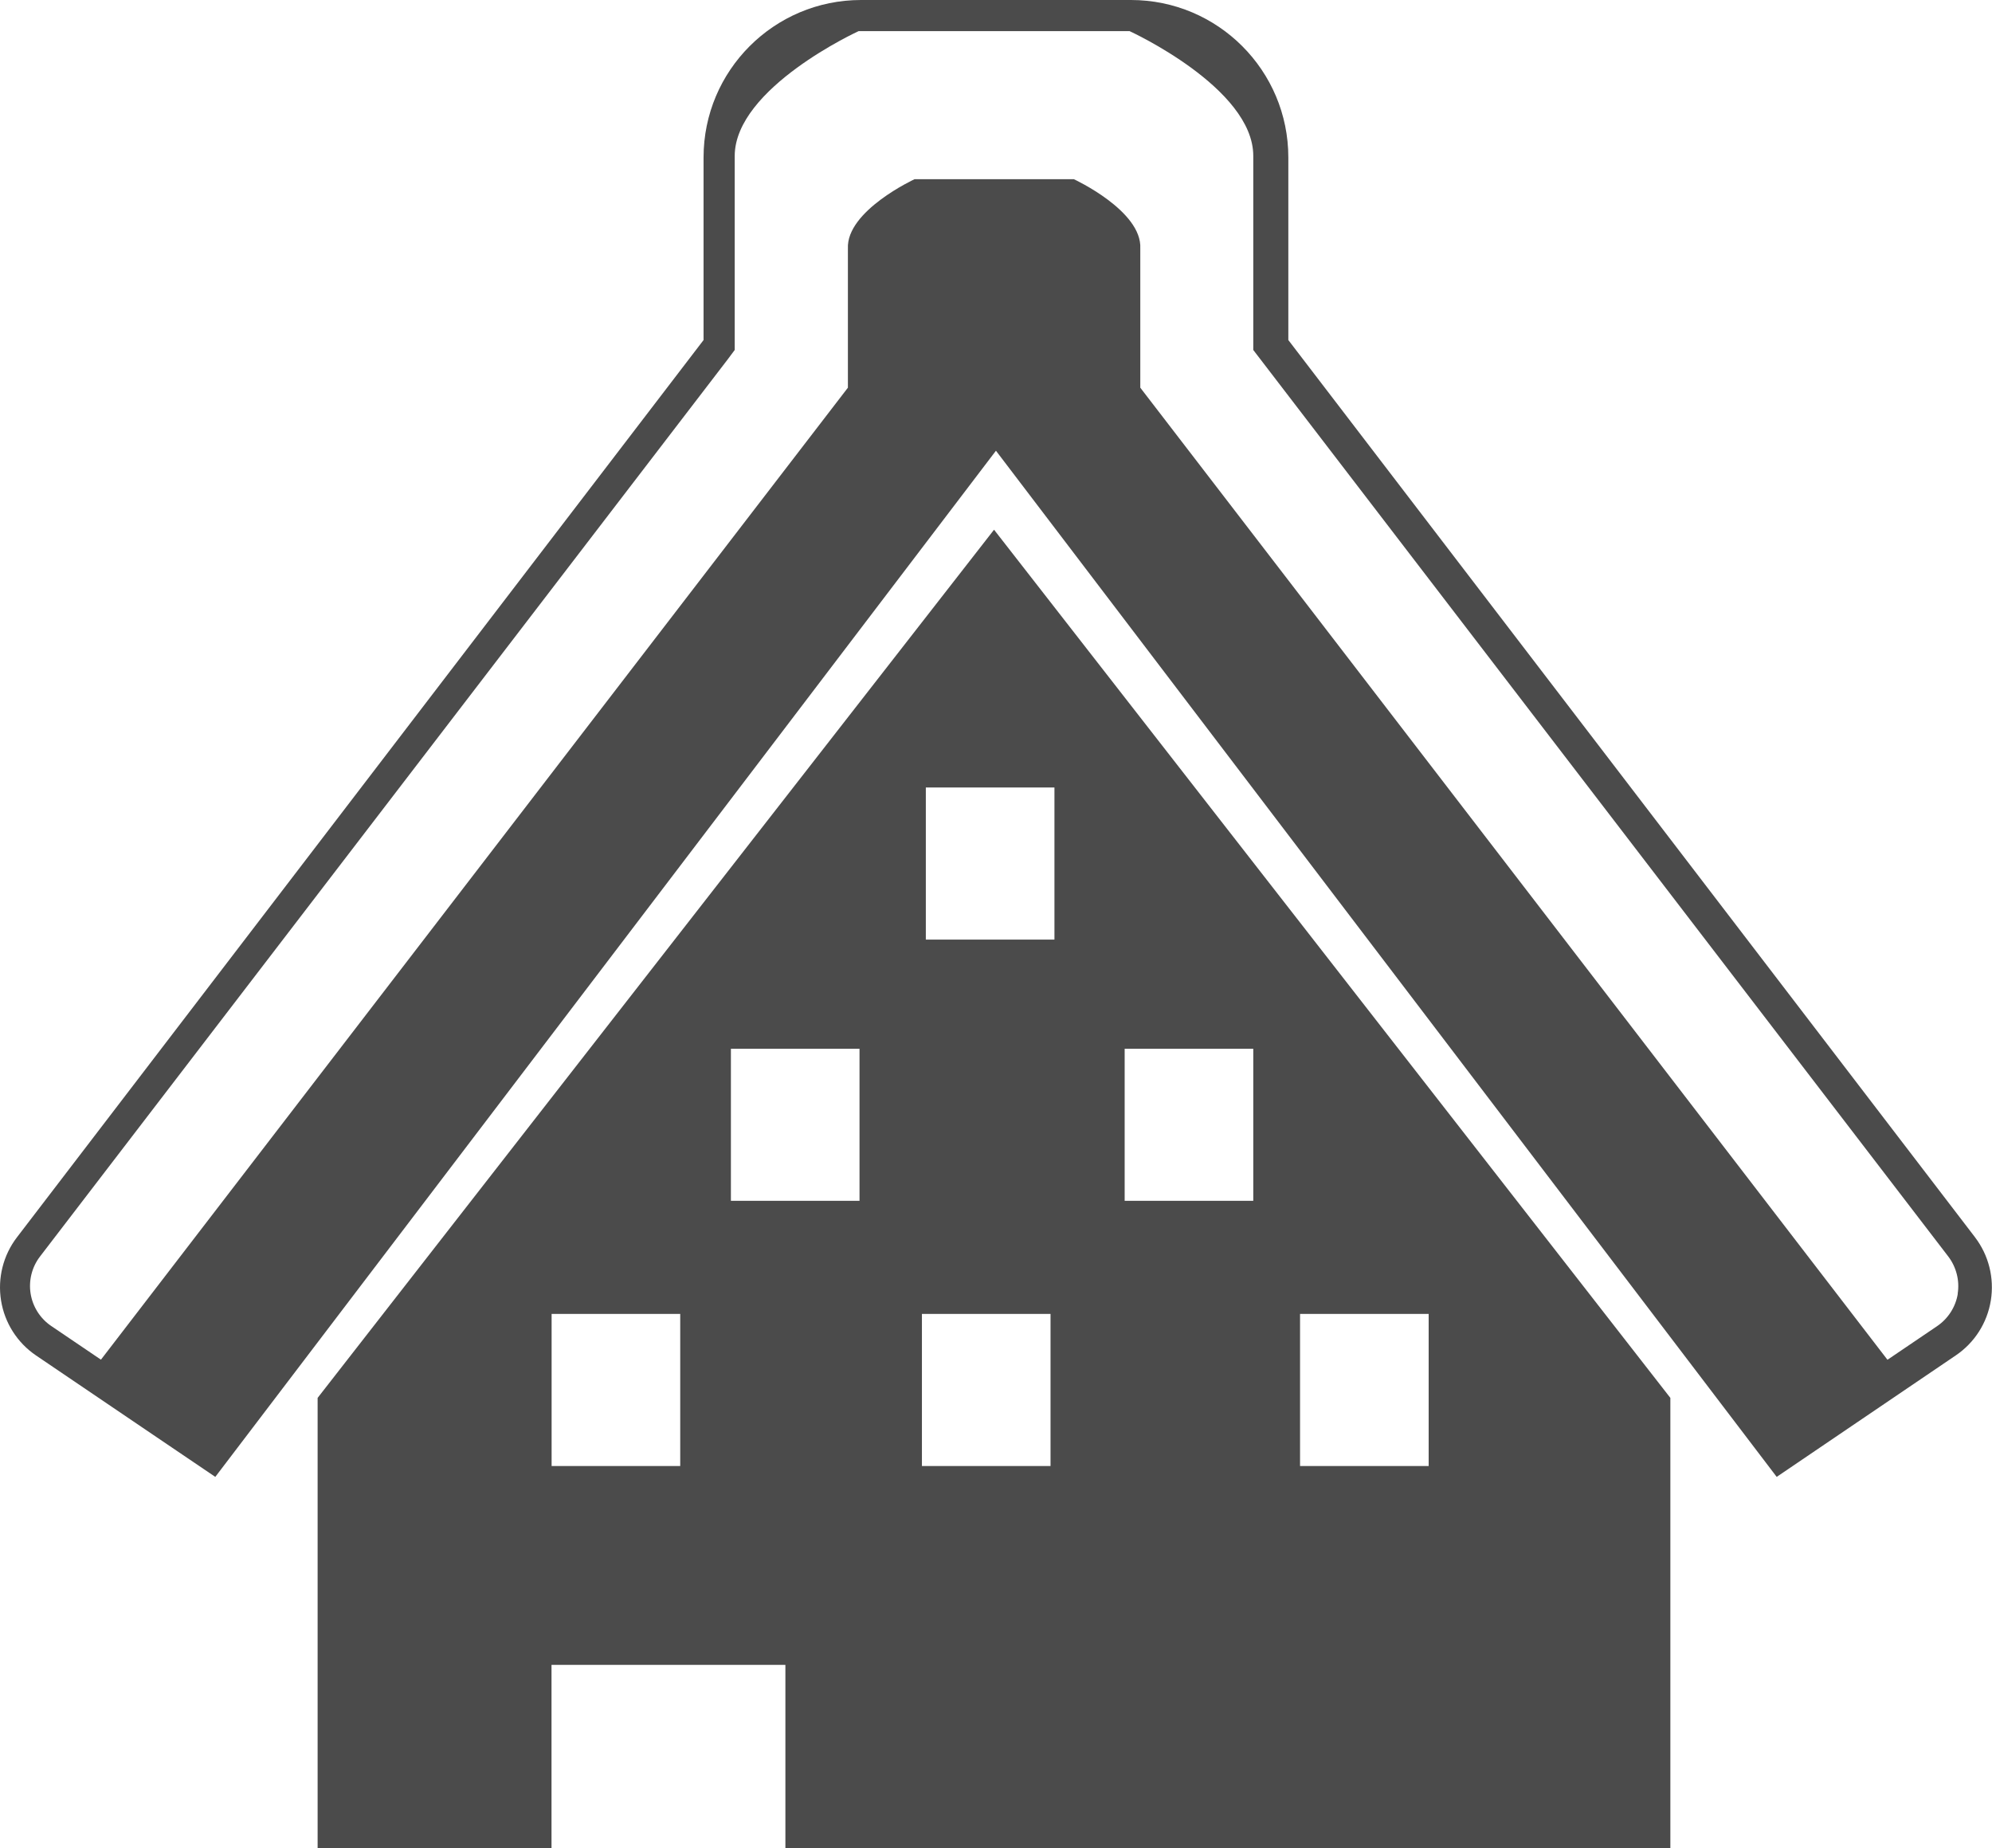
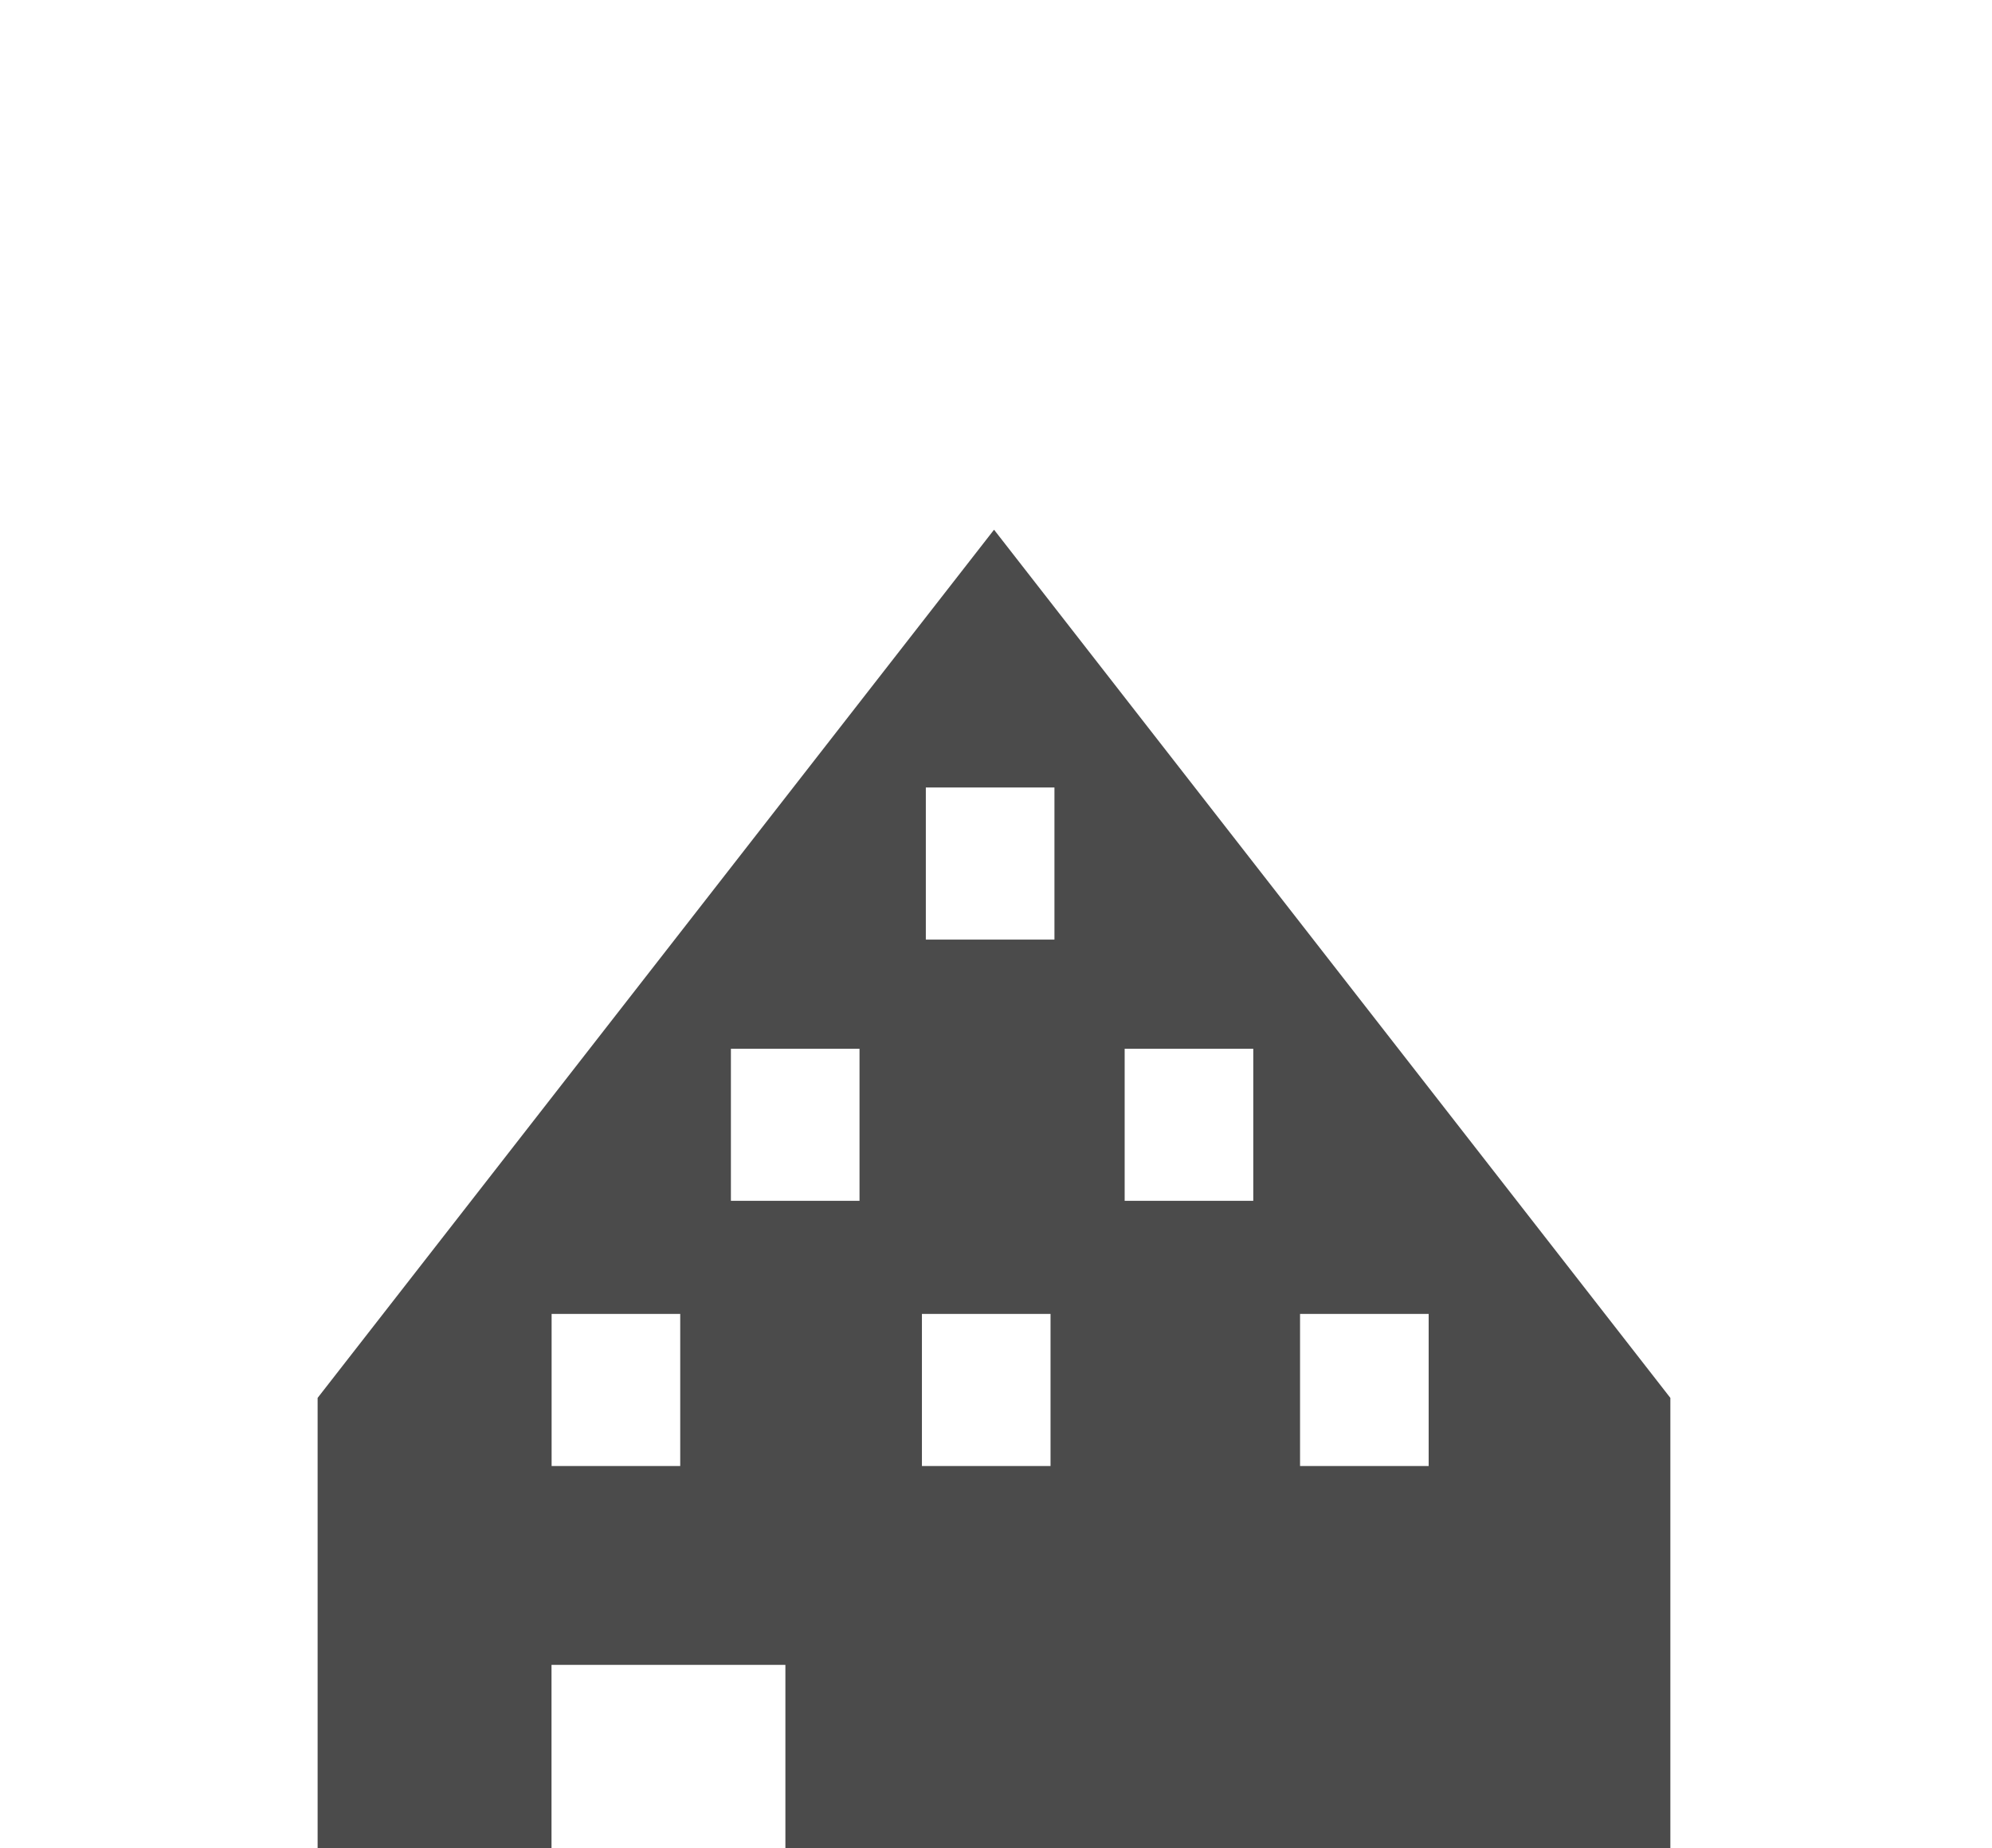
<svg xmlns="http://www.w3.org/2000/svg" id="_レイヤー_2" viewBox="0 0 188.65 175">
  <defs>
    <style>.cls-1{fill:#4b4b4b;stroke-width:0px;}</style>
  </defs>
  <g id="_レイヤー_1-2">
    <path class="cls-1" d="m30.08,132.37v42.63h22.15v-17.35h22.15v17.35h83.81v-42.63L94.14,50.16,30.08,132.37Zm34.34,6.45h-12.18v-14.4h12.18v14.4h0Zm16.98-25.11h-12.18v-14.4h12.18v14.4Zm18.09,25.11h-12.18v-14.4h12.18v14.4Zm23.63-14.4h12.18v14.4h-12.18v-14.4Zm-16.61-25.11h12.18v14.4h-12.18v-14.4Zm-6.65-10.34h-12.18v-14.4h12.18v14.4Z" />
-     <path class="cls-1" d="m187.05,117.17L122.01,32.2V14.91c0-8.23-6.67-14.91-14.91-14.91h-25.56c-8.23,0-14.91,6.68-14.91,14.91v17.29L1.6,117.17c-1.3,1.7-1.84,3.86-1.5,5.98.34,2.12,1.54,4,3.31,5.2l11.07,7.5,5.91,4L94.32,42.68l73.94,97.17,3.7-2.51h0l13.27-9c1.77-1.2,2.97-3.08,3.31-5.2.34-2.12-.2-4.28-1.5-5.98Zm-1.64,5.34c-.2,1.24-.91,2.35-1.95,3.06l-4.71,3.19L107.99,36.71v-13.17c.19-3.58-6.29-6.57-6.29-6.57h-15.09s-6.48,2.99-6.31,6.57v13.17L9.56,128.75l-4.71-3.19c-1.04-.7-1.75-1.82-1.95-3.06-.2-1.24.12-2.52.89-3.52L68.94,34l.64-.86V14.76c.02-6.45,11.73-11.81,11.73-11.81h25.67s11.71,5.36,11.71,11.81v18.38l.66.86,65.16,84.98c.76,1,1.09,2.28.89,3.52Z" />
  </g>
</svg>